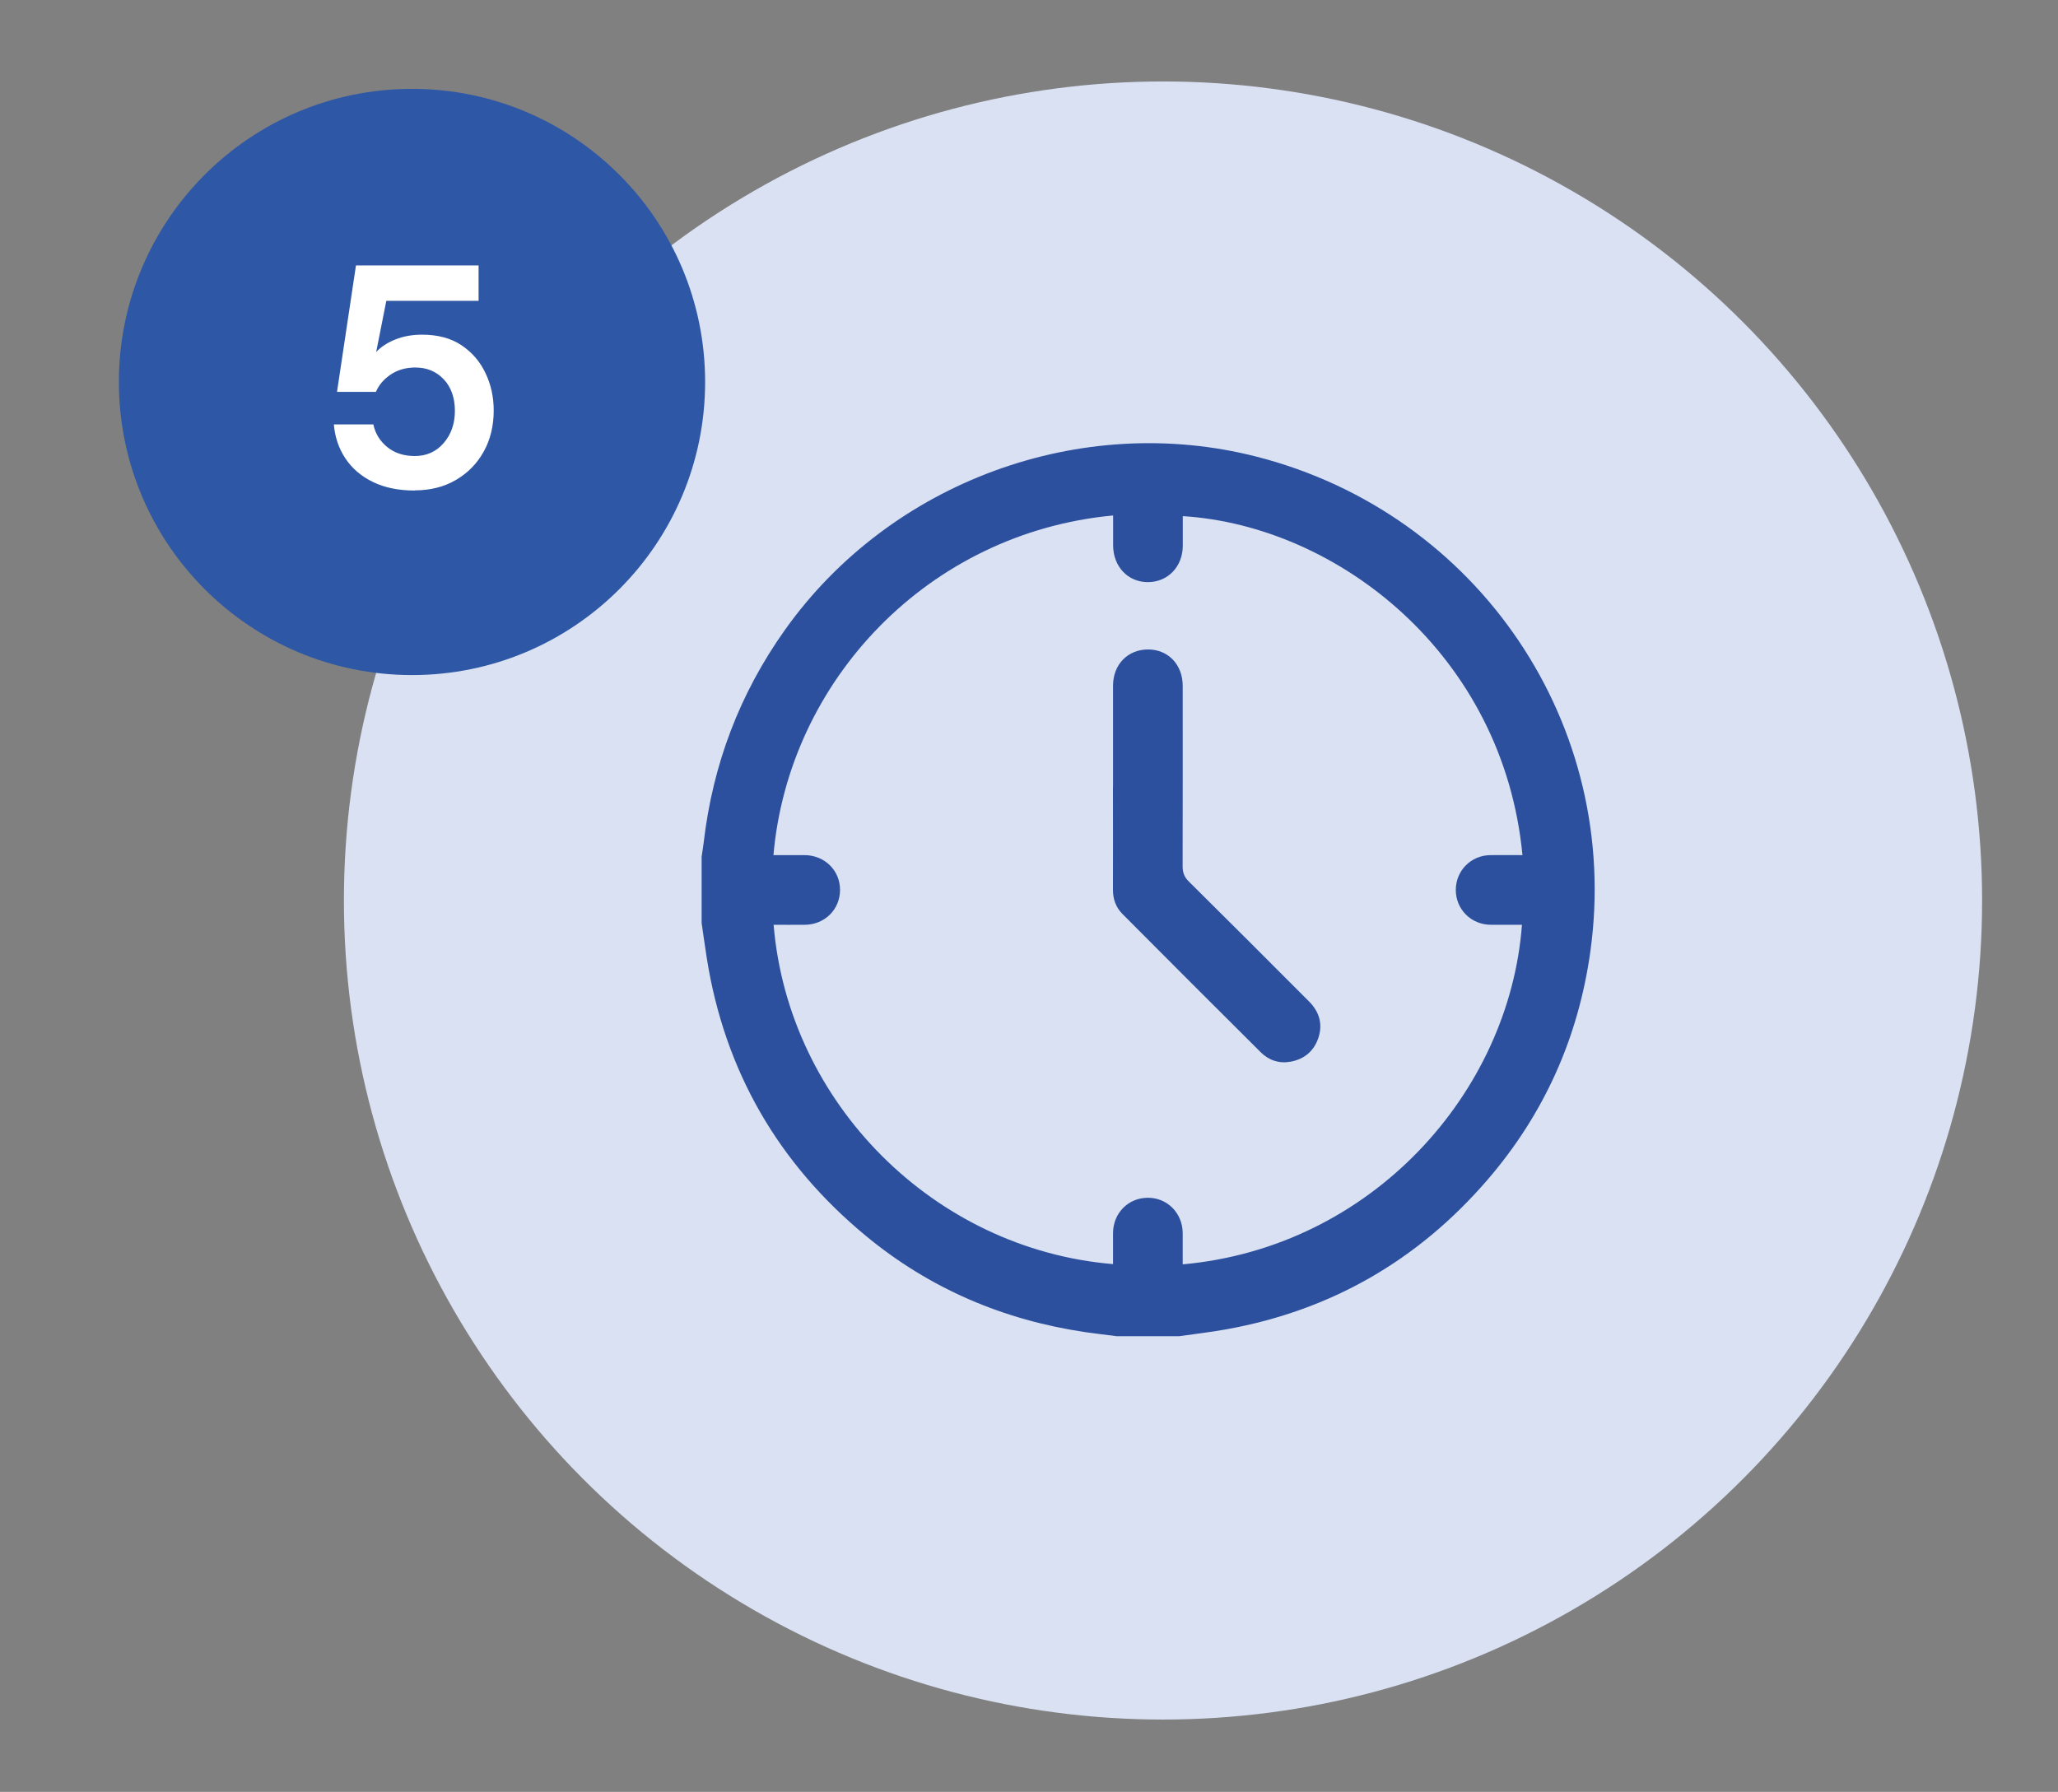
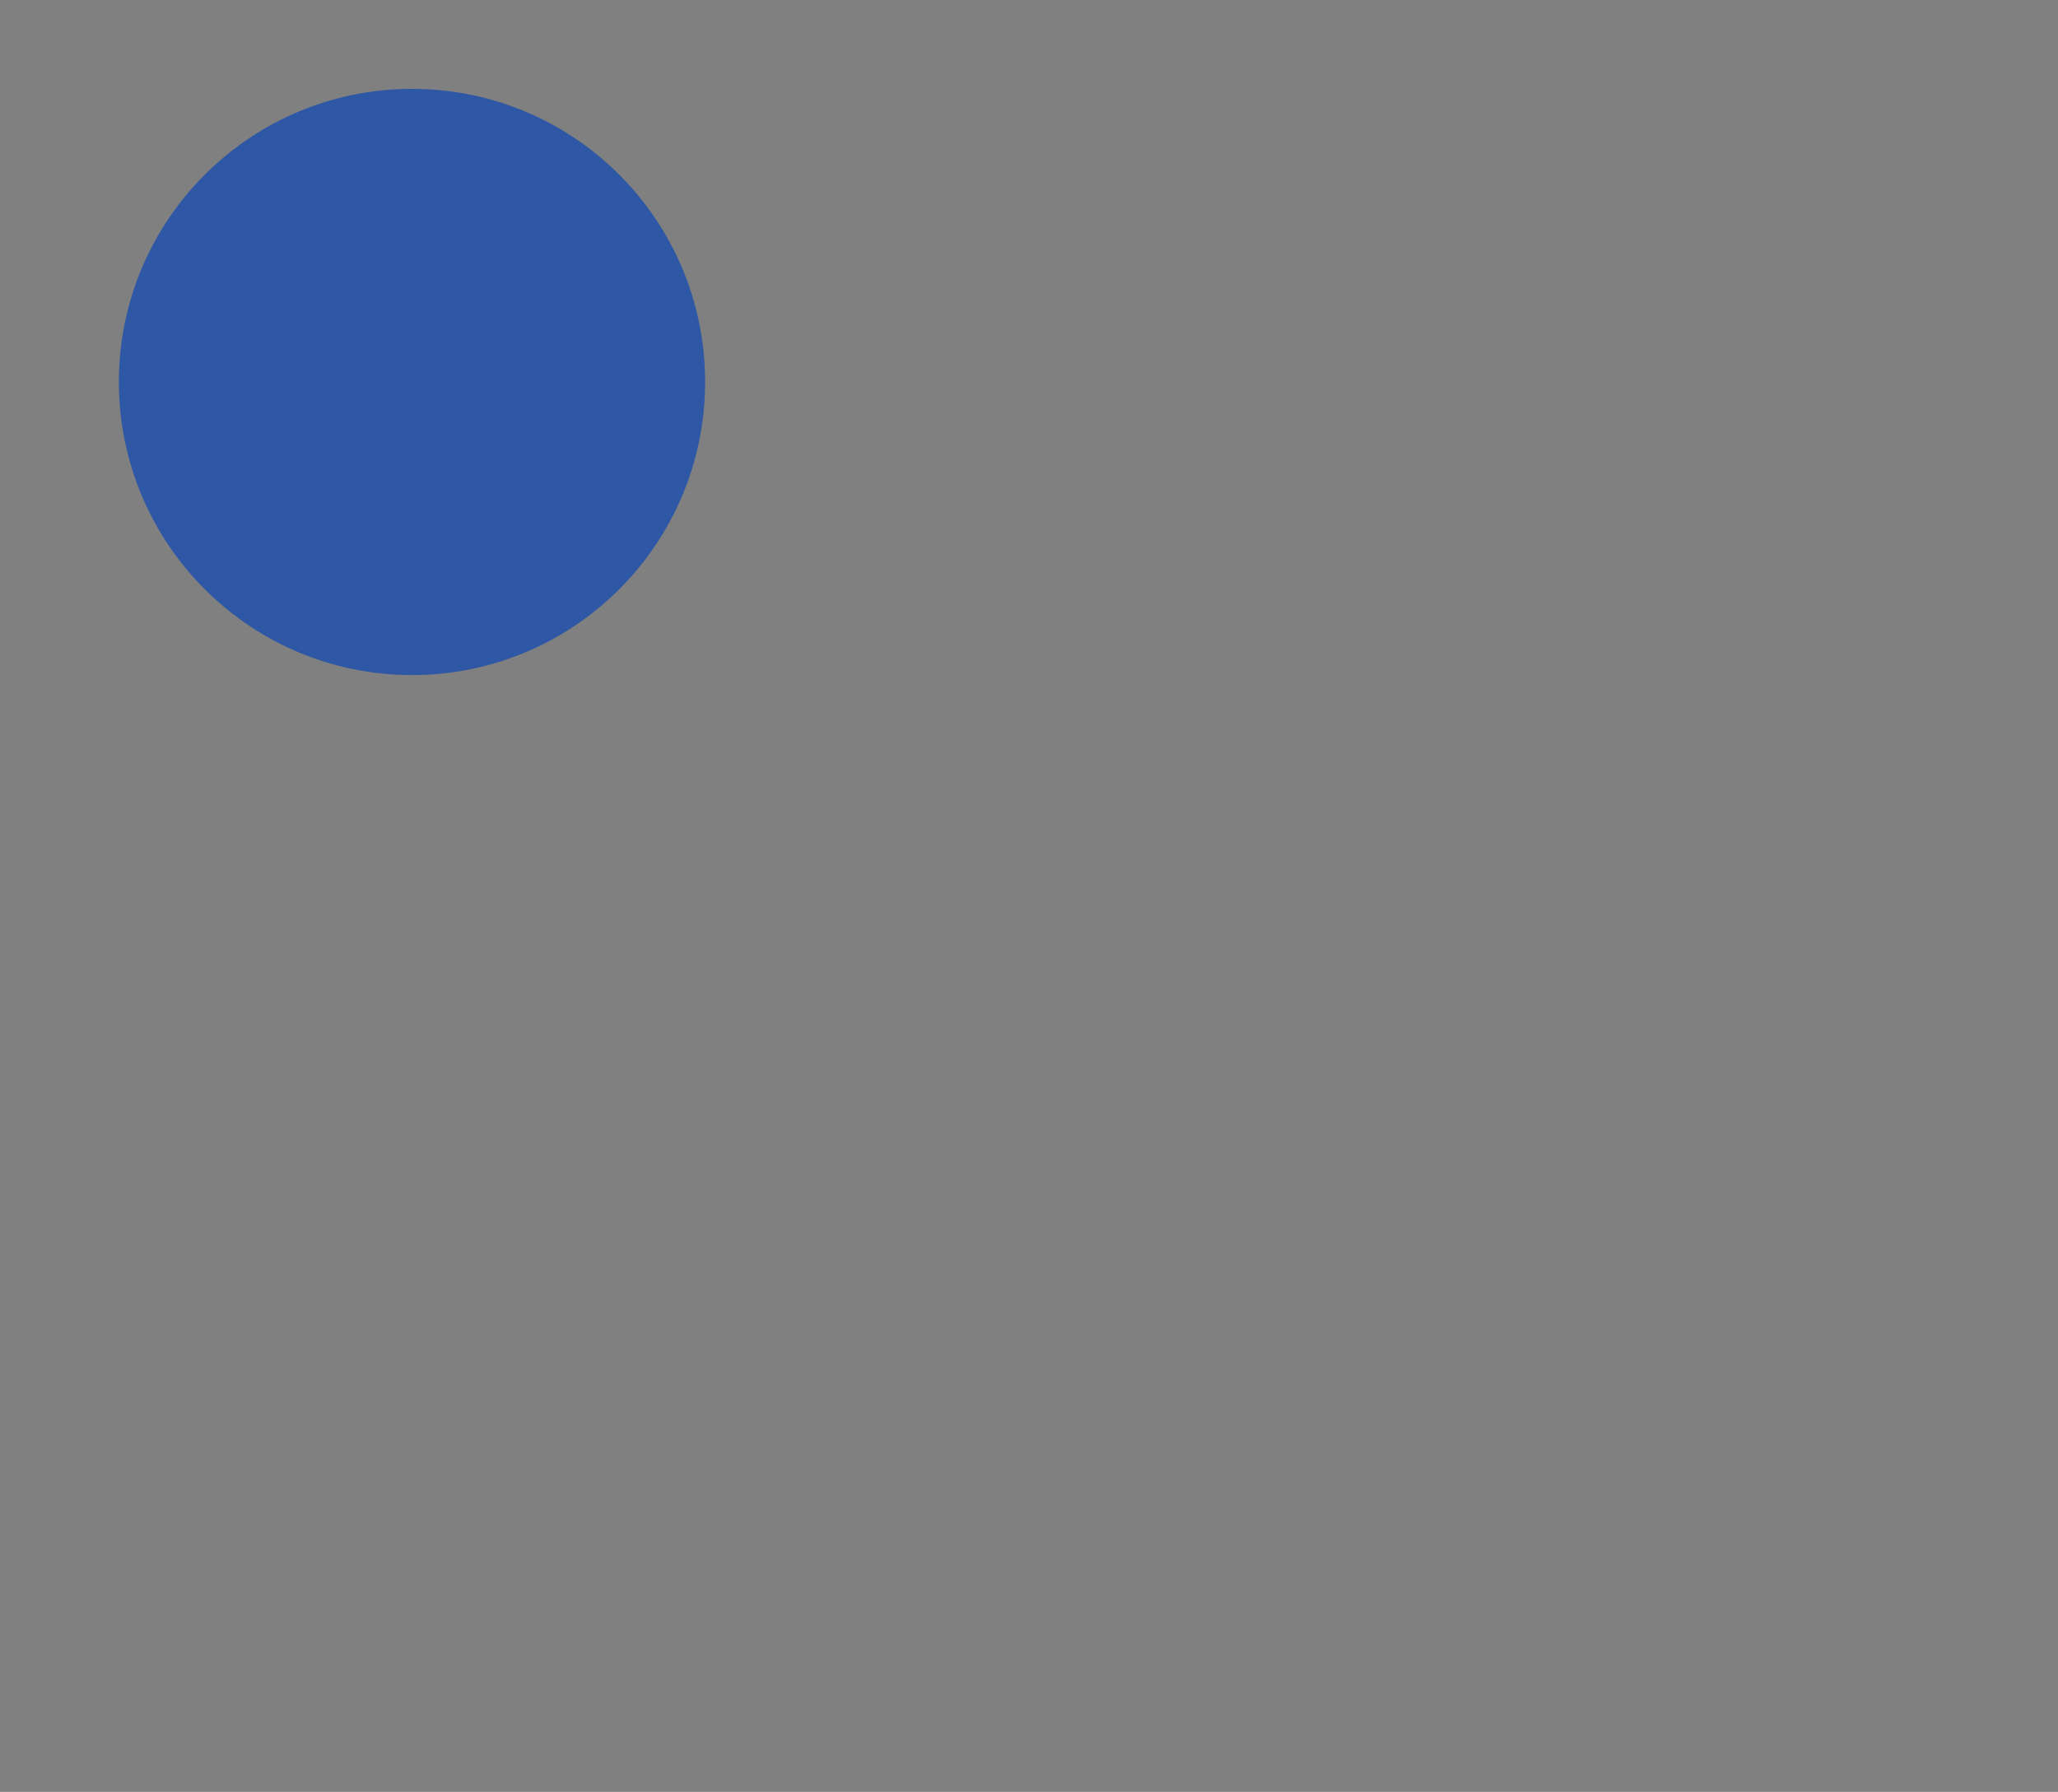
<svg xmlns="http://www.w3.org/2000/svg" id="Camada_1" viewBox="0 0 247.56 215.56">
  <rect x="0" y="0" width="247.56" height="215.56" fill="#808080" stroke="none" />
  <defs>
    <style>      .cls-1 {        fill: #fff;      }      .cls-2 {        fill: #d9e1f3;      }      .cls-3 {        fill: #2e58a5;      }      .cls-4 {        fill: #2c509e;      }    </style>
  </defs>
-   <circle class="cls-2" cx="139.9" cy="108.33" r="98.53" />
  <g>
    <circle class="cls-3" cx="49.56" cy="45.95" r="35.26" />
-     <path class="cls-1" d="M49.9,59.01c-1.95,0-3.63-.34-5.04-1.03-1.41-.68-2.51-1.63-3.31-2.83-.8-1.2-1.26-2.57-1.39-4.09h4.75c.23,1.09.79,2,1.67,2.72.89.72,1.99,1.08,3.31,1.08,1.42,0,2.58-.52,3.48-1.56.9-1.04,1.35-2.33,1.35-3.88s-.45-2.86-1.35-3.8c-.9-.94-2.03-1.41-3.4-1.41-1.14,0-2.13.28-2.96.84-.84.56-1.43,1.25-1.79,2.09h-4.68l2.28-15.21h14.75v4.26h-11.1l-1.22,6.16c.56-.61,1.32-1.11,2.28-1.5.96-.39,2.04-.59,3.23-.59,1.9,0,3.48.42,4.75,1.27,1.27.85,2.23,1.96,2.89,3.35.66,1.38.99,2.88.99,4.5,0,1.85-.4,3.5-1.2,4.94-.8,1.44-1.91,2.58-3.35,3.42-1.43.84-3.09,1.25-4.96,1.25Z" />
  </g>
  <g>
-     <path class="cls-4" d="M141.86,160.74h-7.55c-1.24-.16-2.49-.3-3.72-.48-9.85-1.45-18.72-5.22-26.4-11.56-10.57-8.72-17.02-19.87-19.17-33.44-.22-1.4-.41-2.81-.62-4.22,0-2.66,0-5.31,0-7.97.08-.58.18-1.15.25-1.73,1.09-9.36,4.31-17.89,9.79-25.59,12.67-17.81,35.58-26.23,56.73-20.81,26.7,6.84,43.91,32.32,40.14,59.5-1.44,10.38-5.57,19.61-12.43,27.55-8.33,9.64-18.77,15.65-31.33,17.92-1.88.34-3.78.56-5.68.83ZM183.14,102.87c-2.31-24.13-22.21-39.61-40.86-40.78,0,1.19,0,2.37,0,3.55,0,2.52-1.8,4.39-4.2,4.39-2.4,0-4.17-1.87-4.18-4.41,0-1.2,0-2.4,0-3.61-22.25,2.08-39.03,19.87-40.86,40.86,1.26,0,2.51,0,3.76,0,2.42.02,4.28,1.87,4.25,4.23-.03,2.33-1.85,4.13-4.23,4.15-1.25.01-2.5,0-3.76,0,1.78,21.43,19.27,39.02,40.83,40.82,0-1.26,0-2.51,0-3.76.02-2.37,1.82-4.2,4.15-4.22,2.36-.03,4.21,1.83,4.23,4.25,0,1.25,0,2.5,0,3.76,22.7-2.04,39.29-20.61,40.81-40.85-1.26,0-2.51,0-3.76,0-2.36-.02-4.19-1.85-4.2-4.18,0-2.33,1.82-4.18,4.17-4.2,1.25-.01,2.51,0,3.85,0Z" />
-     <path class="cls-4" d="M133.89,94.63c0-4.05,0-8.1,0-12.15,0-2.54,1.77-4.35,4.21-4.35,2.43,0,4.17,1.83,4.17,4.39,0,7.23.01,14.46-.01,21.69,0,.75.19,1.29.74,1.83,4.84,4.79,9.65,9.61,14.46,14.43,1.24,1.24,1.69,2.73,1.12,4.41-.54,1.58-1.69,2.54-3.34,2.84-1.37.25-2.59-.16-3.56-1.11-5.57-5.54-11.13-11.1-16.67-16.67-.79-.8-1.14-1.8-1.13-2.95.02-4.12,0-8.24,0-12.36Z" />
-   </g>
+     </g>
</svg>